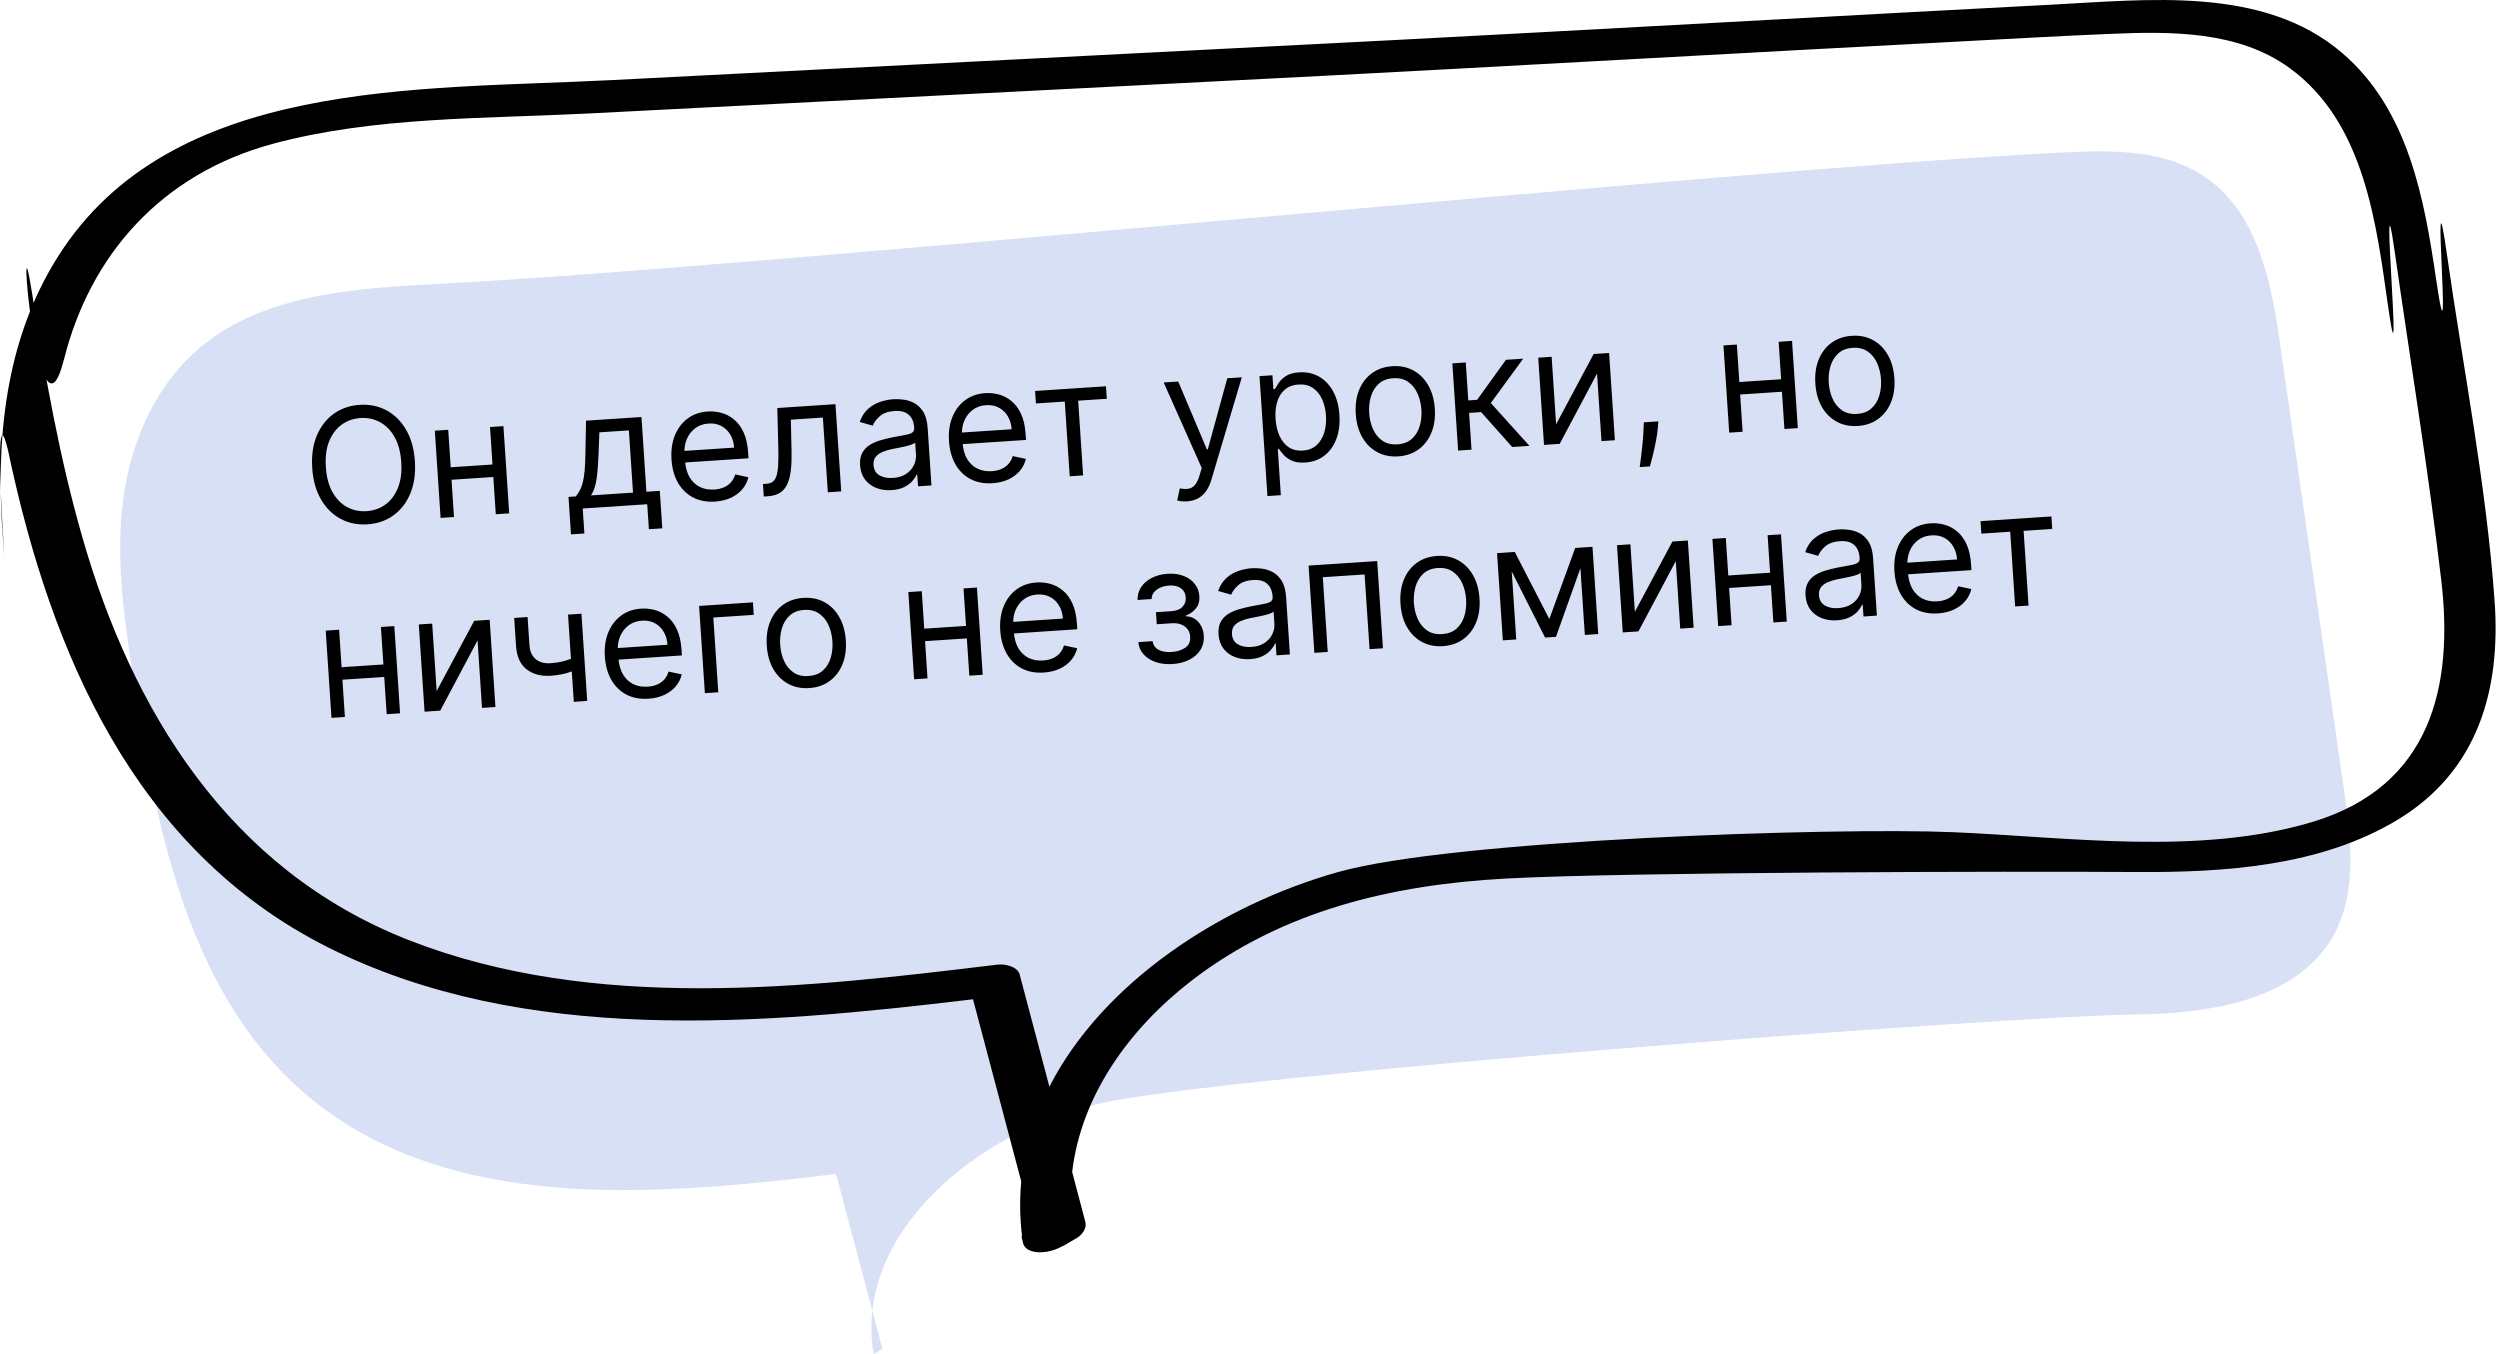
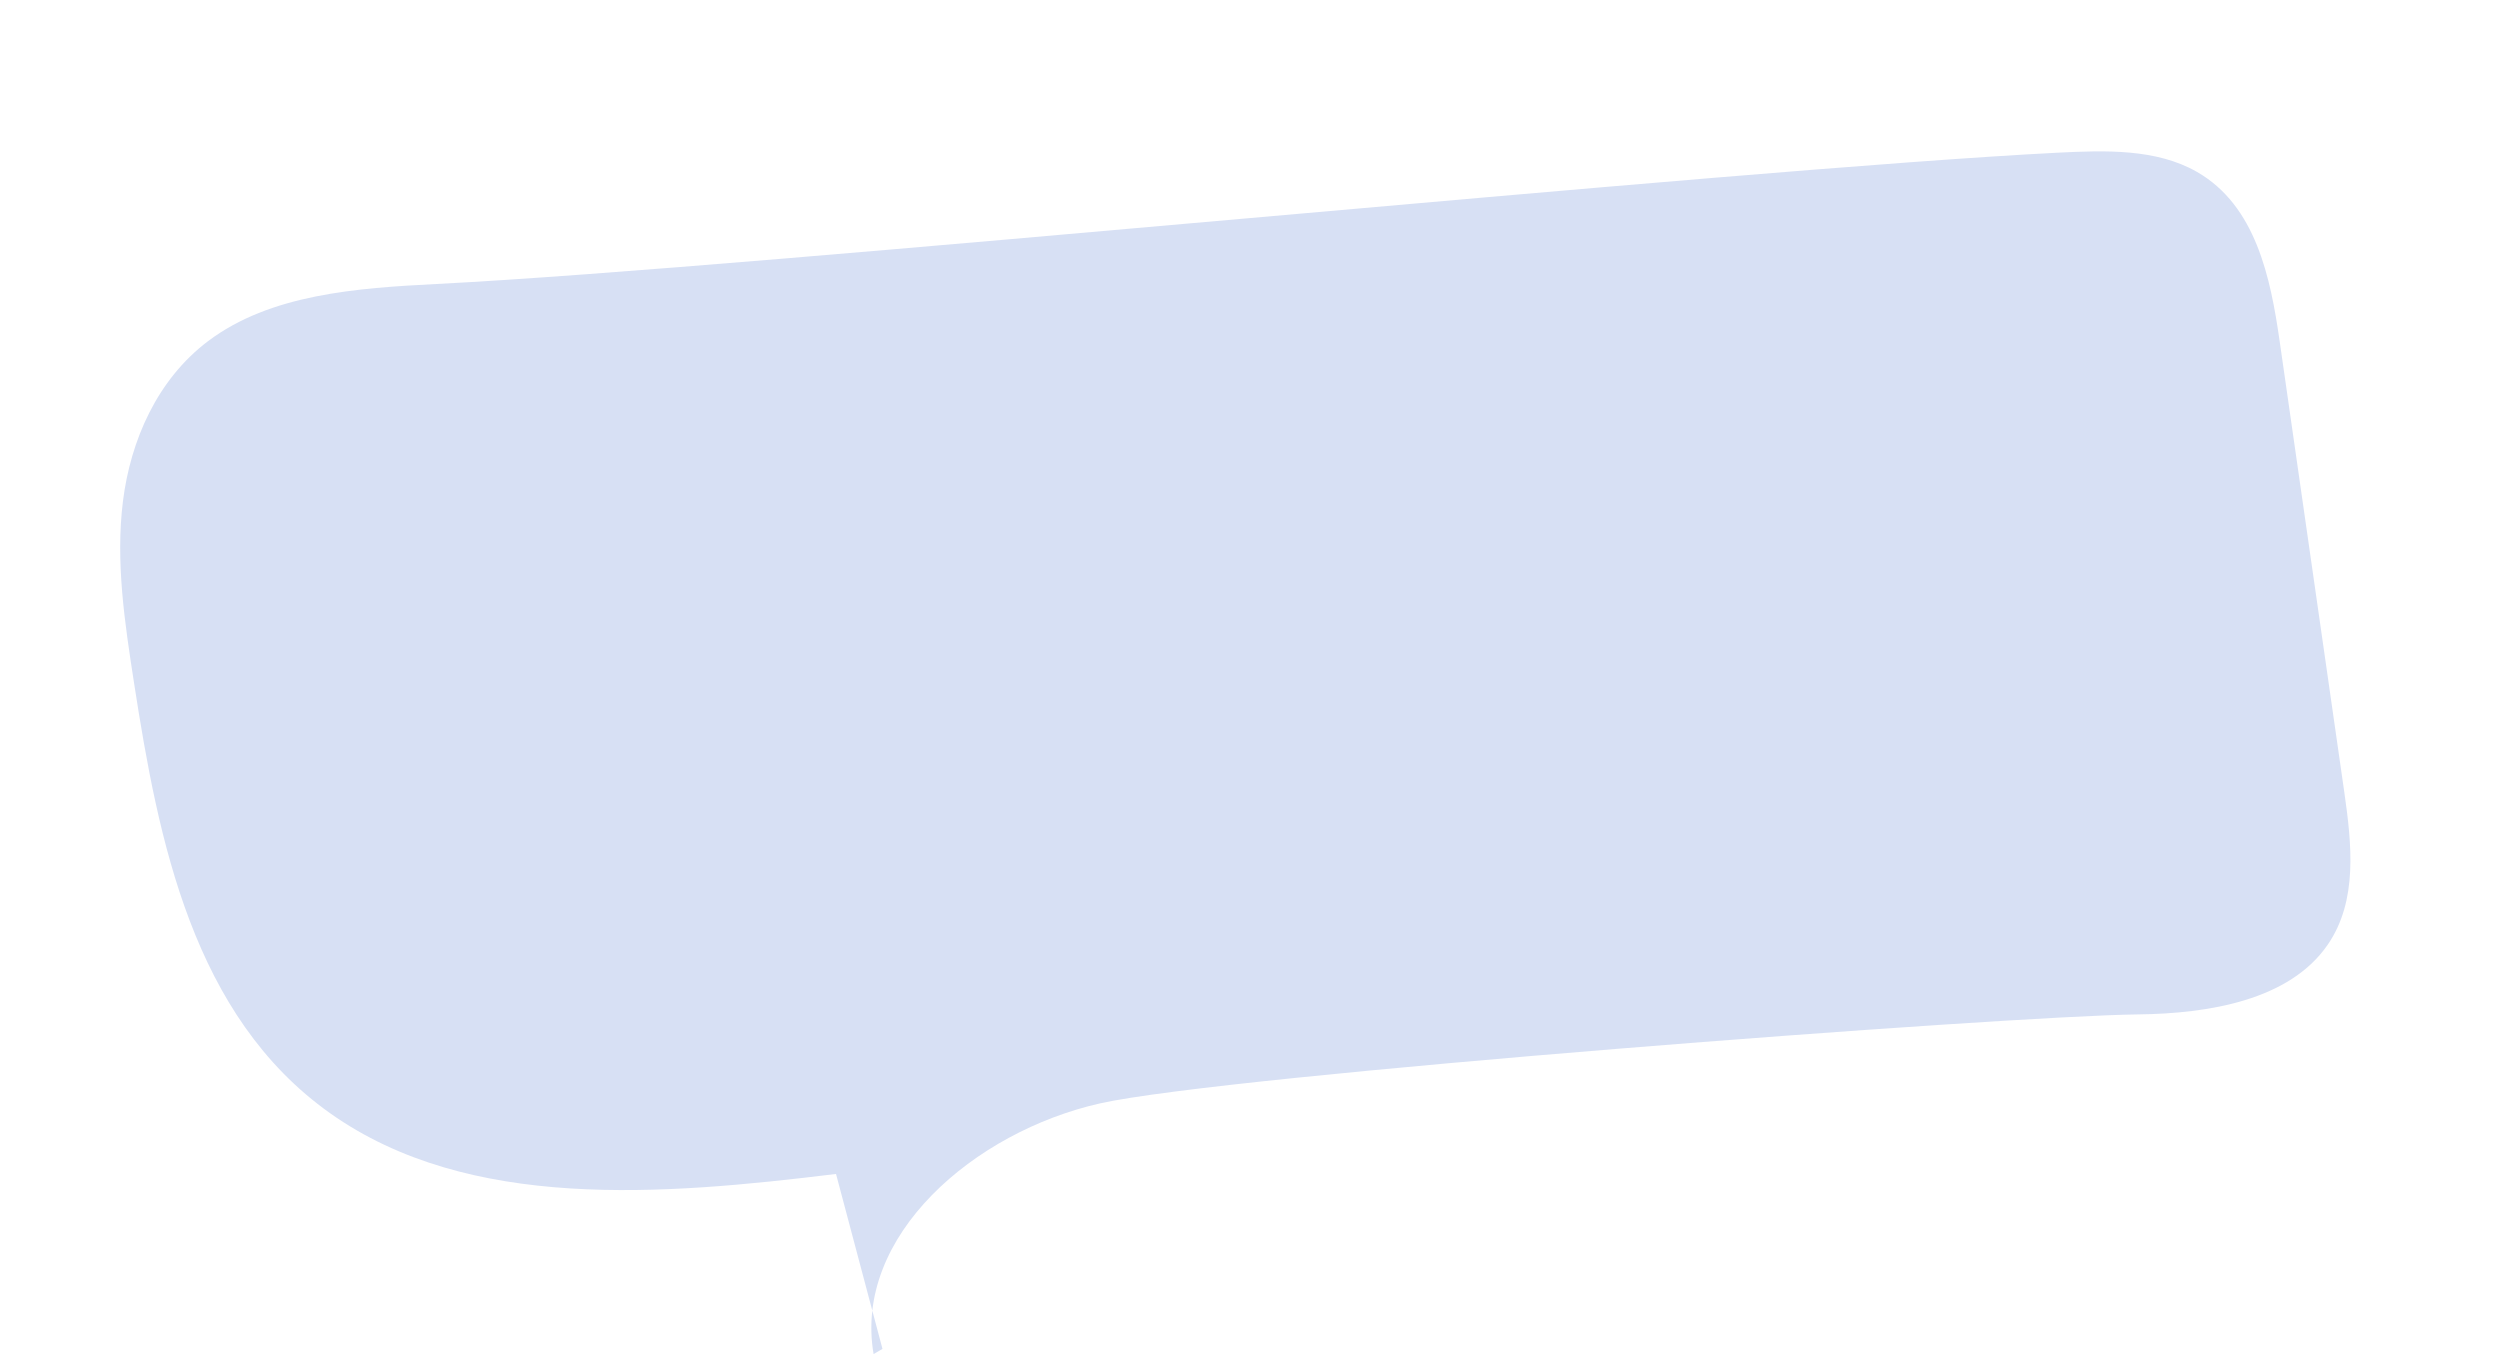
<svg xmlns="http://www.w3.org/2000/svg" width="312" height="169" viewBox="0 0 312 169" fill="none">
  <path d="M109.026 168.999C106.482 154.233 121.577 141.25 137.267 137.707C152.958 134.165 250.636 126.776 266.785 126.6C275.662 126.501 285.73 124.832 290.497 117.902C294.286 112.4 293.491 105.315 292.567 98.851C289.878 80.091 287.189 61.33 284.5 42.577C283.362 34.643 281.528 25.662 274.172 21.447C269.107 18.548 262.736 18.753 256.785 19.057C216.435 21.115 94.863 33.376 54.513 35.44C44.498 35.95 33.742 36.713 25.965 42.575C19.602 47.377 16.294 54.979 15.347 62.531C14.4 70.09 15.569 77.72 16.73 85.245C19.785 104.995 24.086 126.803 41.198 138.931C58.516 151.207 82.709 149.156 104.335 146.511C106.268 153.788 108.201 161.064 110.133 168.341L109.018 168.991L109.026 168.999Z" fill="#D7E0F4" />
-   <path d="M1.175 57.028C6.345 81.018 16.533 106.029 41.034 118.279C65.45 130.479 94.851 127.899 121.431 124.709C123.435 132.289 125.449 139.869 127.452 147.449C127.247 149.629 127.269 151.869 127.538 154.159C127.473 154.379 127.506 154.589 127.613 154.789C127.613 154.849 127.624 154.909 127.635 154.969C127.872 156.619 130.629 156.579 132.406 155.619C132.546 155.559 132.675 155.499 132.804 155.429C133.332 155.119 133.849 154.809 134.377 154.509C135.066 154.099 135.658 153.289 135.454 152.499C134.905 150.419 134.355 148.339 133.806 146.259C134.915 136.869 140.774 128.489 148.755 122.349C160.02 113.679 173.665 110.398 188.043 109.638C203.476 108.818 251.154 108.728 266.587 108.828C277.659 108.898 289.624 108.098 299.188 102.328C309.441 96.148 312.101 85.778 311.325 74.999C310.302 60.599 307.437 46.148 305.391 31.849C303.27 16.968 306.205 49.669 304.018 34.798C302.565 24.919 300.604 13.709 292.301 6.609C282.446 -1.831 267.95 -0.021 255.726 0.599C239.378 1.439 190.763 4.138 174.414 4.978C141.706 6.648 108.998 8.328 76.29 9.998C52.09 11.238 21.375 9.728 7.266 31.968C0.546 42.558 -0.553 55.108 0.363 67.118C1.31 79.638 -1.474 44.718 1.186 57.018L1.175 57.028ZM7.977 44.888C11.219 31.918 20.05 21.728 34.051 17.948C46.694 14.538 60.501 14.828 73.544 14.158C104.119 12.588 134.695 11.028 165.271 9.458C180.198 8.698 227.391 6.059 242.318 5.299C249.318 4.939 256.319 4.519 263.319 4.229C271.02 3.899 279.366 3.849 285.753 8.499C295.155 15.338 296.577 28.069 298.041 38.279C299.991 51.868 296.915 17.858 298.865 31.448C300.814 45.089 303.065 58.728 304.67 72.409C306.21 85.499 303.506 98.129 288.526 102.598C274.396 106.808 258.284 104.478 243.766 103.858C228.979 103.228 181.333 104.798 167.009 108.828C152.287 112.968 137.608 122.649 130.963 135.619C129.724 130.959 128.496 126.289 127.258 121.629C126.989 120.599 125.405 120.269 124.447 120.389C100.441 123.309 74.152 126.328 51.147 117.378C28.348 108.508 16.404 88.348 10.297 67.118C7.4 57.048 5.591 46.738 3.975 36.438C1.961 23.548 4.735 57.788 7.966 44.898L7.977 44.888Z" fill="black" />
-   <path d="M51.778 57.558C51.879 59.089 51.69 60.43 51.211 61.581C50.732 62.733 50.031 63.643 49.107 64.311C48.183 64.98 47.102 65.355 45.864 65.437C44.627 65.519 43.506 65.289 42.502 64.749C41.498 64.207 40.683 63.398 40.056 62.319C39.43 61.241 39.066 59.936 38.965 58.406C38.864 56.875 39.052 55.534 39.531 54.382C40.01 53.231 40.712 52.321 41.636 51.652C42.559 50.984 43.64 50.608 44.878 50.526C46.116 50.445 47.237 50.674 48.24 51.215C49.244 51.756 50.059 52.566 50.686 53.644C51.312 54.723 51.676 56.027 51.778 57.558ZM50.077 57.67C49.994 56.414 49.713 55.367 49.236 54.53C48.763 53.693 48.155 53.076 47.412 52.679C46.674 52.282 45.865 52.112 44.987 52.171C44.108 52.229 43.327 52.504 42.643 52.995C41.963 53.486 41.442 54.178 41.079 55.07C40.72 55.962 40.582 57.036 40.666 58.293C40.749 59.55 41.027 60.597 41.5 61.434C41.977 62.271 42.585 62.888 43.323 63.285C44.066 63.682 44.877 63.851 45.756 63.793C46.634 63.735 47.413 63.46 48.093 62.969C48.777 62.478 49.298 61.786 49.657 60.894C50.02 60.002 50.16 58.927 50.077 57.67ZM61.861 57.944L61.964 59.503L55.954 59.901L55.851 58.342L61.861 57.944ZM55.938 53.638L56.659 64.524L54.986 64.634L54.266 53.749L55.938 53.638ZM62.827 53.183L63.547 64.068L61.874 64.179L61.154 53.293L62.827 53.183ZM71.258 66.69L70.949 62.012L71.856 61.952C72.063 61.706 72.237 61.443 72.38 61.163C72.523 60.883 72.641 60.555 72.735 60.179C72.833 59.797 72.907 59.337 72.957 58.797C73.006 58.253 73.039 57.599 73.055 56.834L73.138 52.5L80.055 52.043L80.672 61.369L82.344 61.258L82.654 65.936L80.981 66.046L80.775 62.928L72.724 63.461L72.931 66.579L71.258 66.69ZM73.755 61.827L78.999 61.48L78.486 53.713L74.8 53.956L74.699 56.725C74.656 57.871 74.575 58.875 74.457 59.737C74.338 60.599 74.104 61.296 73.755 61.827ZM89.246 62.596C88.197 62.665 87.277 62.493 86.486 62.081C85.699 61.663 85.073 61.049 84.606 60.24C84.144 59.426 83.876 58.462 83.803 57.347C83.729 56.232 83.867 55.236 84.217 54.358C84.572 53.476 85.099 52.772 85.8 52.246C86.505 51.716 87.349 51.418 88.332 51.353C88.899 51.315 89.465 51.373 90.03 51.525C90.595 51.678 91.119 51.952 91.6 52.347C92.082 52.737 92.48 53.271 92.795 53.947C93.111 54.624 93.302 55.47 93.369 56.486L93.416 57.195L85.025 57.75L84.93 56.304L91.619 55.862C91.579 55.247 91.42 54.708 91.142 54.242C90.869 53.776 90.499 53.418 90.032 53.169C89.569 52.92 89.036 52.815 88.431 52.855C87.765 52.899 87.199 53.103 86.735 53.466C86.274 53.824 85.932 54.273 85.707 54.815C85.481 55.357 85.389 55.927 85.428 56.527L85.492 57.491C85.546 58.313 85.734 59.001 86.056 59.554C86.381 60.102 86.809 60.508 87.339 60.771C87.869 61.031 88.471 61.138 89.147 61.093C89.586 61.064 89.979 60.976 90.325 60.83C90.676 60.679 90.973 60.469 91.216 60.202C91.459 59.929 91.639 59.599 91.756 59.212L93.401 59.559C93.268 60.118 93.014 60.619 92.64 61.061C92.265 61.499 91.79 61.853 91.215 62.123C90.64 62.389 89.983 62.547 89.246 62.596ZM95.319 61.966L95.216 60.407L95.612 60.381C95.939 60.359 96.206 60.277 96.415 60.135C96.623 59.989 96.783 59.748 96.894 59.413C97.009 59.073 97.082 58.608 97.115 58.018C97.151 57.422 97.156 56.667 97.129 55.753L97.008 50.921L104.265 50.441L104.985 61.326L103.313 61.437L102.696 52.111L98.699 52.375L98.786 56.27C98.807 57.166 98.779 57.958 98.701 58.646C98.627 59.329 98.483 59.908 98.268 60.383C98.057 60.857 97.758 61.223 97.372 61.481C96.986 61.739 96.49 61.888 95.886 61.928L95.319 61.966ZM111.274 61.167C110.584 61.212 109.949 61.124 109.37 60.901C108.79 60.674 108.319 60.323 107.955 59.849C107.591 59.37 107.386 58.776 107.339 58.067C107.298 57.444 107.387 56.93 107.607 56.526C107.827 56.118 108.135 55.789 108.531 55.54C108.928 55.291 109.37 55.095 109.859 54.954C110.353 54.807 110.85 54.684 111.351 54.585C112.007 54.456 112.539 54.357 112.947 54.287C113.36 54.212 113.657 54.114 113.839 53.993C114.025 53.871 114.109 53.676 114.092 53.407L114.088 53.35C114.042 52.651 113.814 52.12 113.406 51.758C113.002 51.396 112.416 51.24 111.645 51.291C110.847 51.344 110.233 51.56 109.802 51.94C109.372 52.319 109.078 52.714 108.92 53.123L107.295 52.661C107.534 51.981 107.878 51.441 108.326 51.041C108.779 50.636 109.281 50.342 109.834 50.158C110.391 49.969 110.943 49.857 111.491 49.821C111.841 49.798 112.245 49.813 112.704 49.868C113.168 49.919 113.621 50.057 114.063 50.284C114.51 50.511 114.892 50.872 115.209 51.368C115.527 51.865 115.714 52.545 115.772 53.41L116.246 60.581L114.574 60.692L114.476 59.218L114.391 59.224C114.293 59.467 114.121 59.733 113.874 60.019C113.627 60.306 113.291 60.559 112.864 60.777C112.437 60.995 111.907 61.125 111.274 61.167ZM111.43 59.647C112.091 59.604 112.64 59.437 113.076 59.147C113.517 58.857 113.84 58.498 114.044 58.072C114.253 57.645 114.343 57.205 114.313 56.752L114.212 55.221C114.146 55.311 113.996 55.399 113.759 55.486C113.528 55.568 113.257 55.645 112.949 55.717C112.645 55.785 112.348 55.847 112.057 55.904C111.771 55.957 111.539 56.001 111.361 56.036C110.931 56.121 110.53 56.24 110.161 56.393C109.796 56.541 109.506 56.747 109.291 57.013C109.08 57.274 108.989 57.617 109.017 58.042C109.056 58.623 109.3 59.048 109.749 59.317C110.203 59.581 110.763 59.691 111.43 59.647ZM123.878 60.304C122.829 60.374 121.909 60.202 121.117 59.789C120.331 59.372 119.704 58.758 119.238 57.949C118.776 57.135 118.508 56.171 118.434 55.056C118.36 53.941 118.498 52.944 118.848 52.067C119.203 51.185 119.73 50.481 120.431 49.955C121.136 49.425 121.98 49.127 122.963 49.062C123.53 49.024 124.096 49.082 124.661 49.234C125.227 49.386 125.75 49.66 126.232 50.056C126.713 50.446 127.111 50.98 127.427 51.656C127.742 52.333 127.933 53.179 128 54.195L128.047 54.904L119.656 55.459L119.561 54.013L126.251 53.57C126.21 52.956 126.051 52.416 125.773 51.951C125.501 51.485 125.131 51.127 124.663 50.878C124.201 50.629 123.667 50.524 123.062 50.564C122.396 50.608 121.831 50.812 121.366 51.175C120.906 51.532 120.563 51.982 120.338 52.524C120.113 53.065 120.02 53.636 120.06 54.236L120.123 55.2C120.178 56.022 120.366 56.71 120.687 57.263C121.013 57.81 121.44 58.216 121.97 58.48C122.5 58.739 123.103 58.847 123.778 58.802C124.218 58.773 124.61 58.685 124.957 58.539C125.307 58.388 125.604 58.178 125.847 57.91C126.09 57.638 126.27 57.308 126.387 56.921L128.033 57.268C127.899 57.827 127.645 58.328 127.271 58.77C126.897 59.208 126.422 59.562 125.846 59.832C125.271 60.098 124.615 60.255 123.878 60.304ZM129.284 50.352L129.18 48.793L138.025 48.208L138.128 49.767L134.556 50.003L135.173 59.329L133.501 59.44L132.884 50.114L129.284 50.352ZM148.144 62.571C147.861 62.59 147.607 62.583 147.381 62.55C147.157 62.522 147 62.49 146.912 62.453L147.24 60.951C147.653 61.028 148.015 61.042 148.325 60.993C148.635 60.944 148.902 60.786 149.126 60.52C149.356 60.258 149.554 59.844 149.72 59.278L149.976 58.407L145.227 47.731L147.041 47.611L150.619 56.087L150.733 56.079L153.164 47.206L154.978 47.086L151.183 59.864C151.012 60.44 150.785 60.923 150.503 61.312C150.22 61.705 149.882 62.005 149.487 62.212C149.098 62.418 148.65 62.537 148.144 62.571ZM158.176 61.907L157.186 46.94L158.801 46.833L158.916 48.562L159.114 48.549C159.224 48.352 159.379 48.1 159.577 47.792C159.779 47.48 160.078 47.195 160.474 46.936C160.874 46.672 161.428 46.517 162.137 46.47C163.053 46.409 163.877 46.585 164.606 46.997C165.336 47.409 165.924 48.023 166.372 48.838C166.82 49.653 167.082 50.632 167.157 51.775C167.233 52.928 167.103 53.94 166.767 54.812C166.431 55.679 165.931 56.367 165.267 56.876C164.603 57.38 163.817 57.662 162.91 57.722C162.211 57.768 161.643 57.69 161.207 57.486C160.771 57.277 160.43 57.032 160.183 56.749C159.937 56.462 159.745 56.223 159.609 56.033L159.468 56.042L159.848 61.797L158.176 61.907ZM159.19 52.274C159.244 53.096 159.413 53.813 159.695 54.425C159.977 55.033 160.362 55.499 160.848 55.823C161.334 56.142 161.913 56.279 162.584 56.234C163.283 56.188 163.854 55.965 164.297 55.566C164.745 55.161 165.066 54.637 165.261 53.993C165.46 53.344 165.534 52.632 165.483 51.858C165.432 51.092 165.268 50.41 164.992 49.812C164.719 49.208 164.335 48.742 163.839 48.414C163.347 48.082 162.747 47.939 162.038 47.986C161.358 48.031 160.797 48.241 160.357 48.616C159.917 48.987 159.599 49.487 159.403 50.117C159.207 50.742 159.136 51.461 159.19 52.274ZM174.504 56.955C173.521 57.02 172.643 56.843 171.871 56.424C171.103 56.005 170.483 55.389 170.012 54.576C169.545 53.762 169.274 52.793 169.2 51.669C169.125 50.535 169.265 49.531 169.62 48.658C169.98 47.785 170.513 47.09 171.219 46.574C171.93 46.057 172.777 45.766 173.759 45.701C174.742 45.636 175.617 45.813 176.385 46.232C177.158 46.651 177.778 47.269 178.245 48.088C178.716 48.906 178.99 49.882 179.065 51.016C179.139 52.14 178.996 53.137 178.636 54.005C178.281 54.873 177.748 55.566 177.037 56.083C176.331 56.599 175.486 56.89 174.504 56.955ZM174.404 55.453C175.151 55.403 175.752 55.171 176.209 54.757C176.666 54.342 176.989 53.815 177.179 53.176C177.369 52.537 177.44 51.854 177.392 51.127C177.344 50.399 177.184 49.729 176.911 49.116C176.637 48.502 176.247 48.018 175.74 47.663C175.232 47.307 174.605 47.154 173.859 47.203C173.112 47.253 172.511 47.487 172.055 47.907C171.598 48.326 171.275 48.857 171.085 49.501C170.895 50.145 170.824 50.83 170.873 51.558C170.921 52.285 171.081 52.953 171.354 53.562C171.627 54.17 172.017 54.65 172.524 55C173.031 55.351 173.658 55.502 174.404 55.453ZM181.974 56.233L181.254 45.348L182.927 45.237L183.24 49.971L184.345 49.898L187.944 44.905L190.098 44.763L186.051 50.297L190.875 55.644L188.721 55.786L184.845 51.431L183.343 51.53L183.647 56.122L181.974 56.233ZM194.202 52.947L198.889 44.181L200.817 44.053L201.537 54.939L199.865 55.049L199.308 46.63L194.649 55.394L192.693 55.524L191.973 44.639L193.645 44.528L194.202 52.947ZM206.964 52.587L206.901 53.359C206.856 53.903 206.772 54.488 206.647 55.113C206.527 55.738 206.397 56.328 206.259 56.883C206.12 57.438 206.004 57.879 205.912 58.208L204.636 58.292C204.678 57.986 204.732 57.581 204.798 57.079C204.865 56.576 204.927 56.014 204.986 55.394C205.049 54.777 205.093 54.148 205.117 53.506L205.15 52.707L206.964 52.587ZM222.681 47.305L222.784 48.864L216.775 49.261L216.671 47.702L222.681 47.305ZM216.759 42.999L217.479 53.884L215.806 53.995L215.086 43.109L216.759 42.999ZM223.647 42.543L224.367 53.428L222.695 53.539L221.975 42.654L223.647 42.543ZM231.859 53.16C230.876 53.225 229.998 53.048 229.226 52.63C228.458 52.211 227.838 51.595 227.367 50.781C226.9 49.968 226.63 48.998 226.555 47.874C226.48 46.74 226.62 45.737 226.975 44.864C227.335 43.991 227.868 43.296 228.574 42.779C229.285 42.262 230.132 41.971 231.114 41.907C232.097 41.842 232.972 42.019 233.74 42.438C234.513 42.856 235.133 43.475 235.6 44.293C236.072 45.111 236.345 46.087 236.42 47.221C236.494 48.346 236.351 49.342 235.991 50.211C235.636 51.079 235.103 51.771 234.392 52.288C233.686 52.805 232.842 53.095 231.859 53.16ZM231.759 51.658C232.506 51.608 233.107 51.377 233.564 50.962C234.021 50.547 234.344 50.021 234.534 49.382C234.725 48.743 234.796 48.059 234.747 47.332C234.699 46.604 234.539 45.934 234.266 45.321C233.993 44.708 233.602 44.224 233.095 43.868C232.587 43.513 231.96 43.359 231.214 43.409C230.467 43.458 229.866 43.693 229.41 44.112C228.953 44.531 228.63 45.063 228.44 45.706C228.25 46.35 228.179 47.036 228.228 47.763C228.276 48.491 228.436 49.159 228.709 49.767C228.982 50.375 229.372 50.855 229.879 51.206C230.386 51.557 231.013 51.707 231.759 51.658ZM48.244 82.898L48.347 84.457L42.337 84.854L42.234 83.295L48.244 82.898ZM42.322 78.592L43.042 89.477L41.369 89.588L40.649 78.702L42.322 78.592ZM49.21 78.136L49.93 89.021L48.258 89.132L47.538 78.247L49.21 78.136ZM54.494 86.242L59.181 77.476L61.109 77.349L61.829 88.234L60.156 88.345L59.599 79.926L54.941 88.69L52.985 88.819L52.264 77.934L53.937 77.823L54.494 86.242ZM72.563 76.591L73.283 87.476L71.61 87.587L70.89 76.702L72.563 76.591ZM72.254 81.822L72.357 83.381C71.989 83.547 71.621 83.698 71.255 83.831C70.889 83.96 70.502 84.068 70.095 84.157C69.688 84.241 69.239 84.299 68.747 84.331C67.514 84.413 66.502 84.145 65.712 83.528C64.926 82.912 64.489 81.937 64.401 80.605L64.17 77.118L65.843 77.007L66.073 80.494C66.11 81.051 66.247 81.502 66.483 81.847C66.719 82.192 67.025 82.44 67.401 82.591C67.776 82.742 68.191 82.802 68.644 82.772C69.353 82.725 69.989 82.619 70.552 82.454C71.12 82.283 71.687 82.073 72.254 81.822ZM80.93 87.198C79.882 87.267 78.962 87.096 78.17 86.683C77.383 86.265 76.757 85.652 76.29 84.843C75.828 84.029 75.561 83.064 75.487 81.949C75.413 80.834 75.551 79.838 75.901 78.961C76.256 78.079 76.783 77.375 77.484 76.849C78.189 76.318 79.033 76.021 80.016 75.956C80.583 75.918 81.149 75.975 81.714 76.128C82.279 76.28 82.803 76.554 83.284 76.949C83.766 77.34 84.164 77.873 84.479 78.55C84.795 79.227 84.986 80.073 85.053 81.089L85.1 81.797L76.709 82.353L76.614 80.907L83.303 80.464C83.263 79.85 83.104 79.31 82.826 78.844C82.553 78.379 82.183 78.021 81.716 77.772C81.254 77.523 80.72 77.418 80.115 77.458C79.449 77.502 78.884 77.706 78.419 78.068C77.959 78.426 77.616 78.876 77.391 79.418C77.165 79.959 77.073 80.53 77.112 81.13L77.176 82.094C77.231 82.916 77.418 83.603 77.74 84.156C78.065 84.704 78.493 85.11 79.023 85.374C79.553 85.633 80.155 85.74 80.831 85.696C81.27 85.667 81.663 85.579 82.009 85.433C82.36 85.281 82.657 85.072 82.9 84.804C83.143 84.532 83.323 84.202 83.44 83.815L85.086 84.162C84.952 84.721 84.698 85.222 84.324 85.664C83.949 86.102 83.475 86.456 82.899 86.726C82.324 86.992 81.667 87.149 80.93 87.198ZM93.965 75.175L94.068 76.734L89.022 77.068L89.639 86.394L87.967 86.505L87.247 75.62L93.965 75.175ZM100.998 85.87C100.016 85.935 99.138 85.759 98.365 85.34C97.597 84.921 96.978 84.305 96.506 83.491C96.04 82.677 95.769 81.708 95.695 80.584C95.62 79.45 95.76 78.447 96.115 77.574C96.475 76.701 97.007 76.006 97.714 75.489C98.424 74.972 99.271 74.682 100.254 74.617C101.237 74.552 102.112 74.729 102.88 75.147C103.653 75.566 104.272 76.185 104.739 77.003C105.211 77.821 105.484 78.797 105.559 79.931C105.634 81.056 105.491 82.052 105.131 82.921C104.775 83.789 104.242 84.481 103.532 84.998C102.825 85.515 101.981 85.805 100.998 85.87ZM100.899 84.368C101.645 84.319 102.247 84.087 102.704 83.672C103.16 83.257 103.484 82.731 103.674 82.092C103.864 81.453 103.935 80.77 103.887 80.042C103.839 79.314 103.678 78.644 103.405 78.031C103.132 77.418 102.742 76.934 102.234 76.578C101.727 76.223 101.1 76.07 100.353 76.119C99.607 76.168 99.005 76.403 98.549 76.822C98.093 77.241 97.77 77.773 97.58 78.416C97.39 79.06 97.319 79.746 97.367 80.473C97.415 81.201 97.576 81.869 97.849 82.477C98.121 83.085 98.511 83.565 99.018 83.916C99.526 84.267 100.153 84.417 100.899 84.368ZM120.956 78.087L121.059 79.646L115.05 80.044L114.946 78.485L120.956 78.087ZM115.034 73.781L115.754 84.666L114.082 84.777L113.361 73.892L115.034 73.781ZM121.922 73.325L122.642 84.211L120.97 84.321L120.25 73.436L121.922 73.325ZM130.276 83.933C129.227 84.003 128.307 83.831 127.515 83.418C126.729 83.001 126.102 82.387 125.636 81.578C125.174 80.764 124.906 79.8 124.832 78.685C124.758 77.57 124.896 76.574 125.246 75.696C125.601 74.814 126.129 74.11 126.829 73.584C127.534 73.054 128.378 72.756 129.361 72.691C129.928 72.653 130.494 72.711 131.059 72.863C131.625 73.016 132.148 73.29 132.63 73.685C133.111 74.075 133.509 74.609 133.825 75.285C134.14 75.962 134.331 76.808 134.398 77.824L134.445 78.533L126.055 79.088L125.959 77.642L132.649 77.2C132.608 76.585 132.449 76.046 132.171 75.58C131.899 75.114 131.529 74.756 131.061 74.507C130.599 74.258 130.065 74.153 129.46 74.193C128.794 74.237 128.229 74.441 127.764 74.804C127.304 75.162 126.961 75.611 126.736 76.153C126.511 76.695 126.418 77.265 126.458 77.865L126.521 78.829C126.576 79.651 126.764 80.339 127.085 80.892C127.411 81.44 127.838 81.846 128.368 82.109C128.898 82.368 129.501 82.476 130.176 82.431C130.616 82.402 131.008 82.314 131.355 82.168C131.705 82.017 132.002 81.807 132.245 81.54C132.488 81.267 132.668 80.938 132.785 80.55L134.431 80.897C134.297 81.456 134.043 81.957 133.669 82.399C133.295 82.837 132.82 83.191 132.245 83.462C131.669 83.727 131.013 83.885 130.276 83.933ZM142.061 80.136L143.846 80.018C143.917 80.507 144.164 80.865 144.587 81.093C145.015 81.321 145.557 81.413 146.214 81.37C146.885 81.326 147.449 81.151 147.909 80.845C148.367 80.535 148.576 80.07 148.535 79.451C148.511 79.087 148.4 78.777 148.203 78.519C148.005 78.257 147.739 78.061 147.403 77.932C147.067 77.802 146.677 77.752 146.232 77.781L144.362 77.905L144.262 76.403L146.133 76.279C146.799 76.235 147.281 76.051 147.577 75.728C147.878 75.404 148.014 75.016 147.984 74.562C147.952 74.076 147.754 73.697 147.389 73.427C147.025 73.152 146.526 73.036 145.893 73.078C145.255 73.12 144.733 73.299 144.327 73.615C143.92 73.927 143.72 74.308 143.726 74.758L141.969 74.875C141.949 74.288 142.094 73.758 142.405 73.287C142.715 72.811 143.154 72.426 143.723 72.132C144.292 71.834 144.954 71.659 145.71 71.609C146.476 71.559 147.148 71.649 147.728 71.881C148.313 72.109 148.774 72.441 149.111 72.879C149.453 73.312 149.643 73.817 149.681 74.393C149.722 75.007 149.582 75.515 149.262 75.915C148.942 76.316 148.528 76.614 148.019 76.809L148.026 76.922C148.439 76.924 148.805 77.032 149.123 77.249C149.445 77.46 149.704 77.749 149.899 78.115C150.094 78.477 150.206 78.885 150.236 79.339C150.28 80 150.141 80.588 149.819 81.103C149.497 81.613 149.035 82.023 148.434 82.334C147.833 82.639 147.135 82.818 146.341 82.871C145.571 82.921 144.873 82.842 144.247 82.632C143.621 82.417 143.113 82.097 142.725 81.672C142.34 81.242 142.119 80.73 142.061 80.136ZM156.006 82.26C155.316 82.305 154.682 82.217 154.102 81.994C153.523 81.767 153.051 81.416 152.687 80.942C152.324 80.463 152.118 79.869 152.071 79.16C152.03 78.537 152.119 78.023 152.339 77.619C152.559 77.211 152.867 76.882 153.264 76.633C153.66 76.384 154.103 76.188 154.591 76.047C155.085 75.9 155.582 75.777 156.083 75.678C156.739 75.549 157.271 75.45 157.679 75.38C158.092 75.305 158.389 75.207 158.571 75.086C158.757 74.965 158.842 74.769 158.824 74.5L158.82 74.443C158.774 73.744 158.547 73.213 158.138 72.851C157.735 72.489 157.148 72.333 156.378 72.384C155.579 72.437 154.965 72.653 154.534 73.033C154.104 73.412 153.81 73.807 153.652 74.216L152.027 73.754C152.266 73.074 152.61 72.534 153.058 72.134C153.511 71.729 154.013 71.435 154.566 71.251C155.123 71.062 155.675 70.95 156.223 70.914C156.573 70.891 156.977 70.906 157.437 70.962C157.9 71.012 158.353 71.15 158.795 71.377C159.242 71.604 159.624 71.965 159.942 72.461C160.259 72.958 160.447 73.638 160.504 74.503L160.978 81.674L159.306 81.785L159.208 80.311L159.123 80.317C159.025 80.56 158.853 80.826 158.606 81.112C158.36 81.399 158.023 81.652 157.596 81.87C157.169 82.088 156.639 82.218 156.006 82.26ZM156.162 80.74C156.823 80.697 157.372 80.53 157.808 80.24C158.25 79.95 158.572 79.591 158.777 79.165C158.986 78.739 159.075 78.298 159.045 77.845L158.944 76.314C158.879 76.404 158.728 76.492 158.492 76.579C158.26 76.661 157.99 76.738 157.681 76.81C157.377 76.878 157.08 76.94 156.79 76.998C156.504 77.05 156.272 77.094 156.094 77.129C155.663 77.215 155.263 77.334 154.893 77.486C154.528 77.634 154.238 77.84 154.023 78.106C153.812 78.367 153.721 78.71 153.749 79.135C153.788 79.716 154.032 80.141 154.482 80.41C154.936 80.674 155.496 80.784 156.162 80.74ZM164.031 81.472L163.311 70.587L171.872 70.021L172.592 80.906L170.919 81.017L170.302 71.691L165.086 72.036L165.703 81.362L164.031 81.472ZM180.083 80.638C179.101 80.703 178.223 80.526 177.45 80.108C176.682 79.689 176.063 79.073 175.591 78.259C175.124 77.445 174.854 76.476 174.78 75.352C174.705 74.218 174.845 73.215 175.2 72.342C175.559 71.469 176.092 70.774 176.799 70.257C177.509 69.74 178.356 69.449 179.339 69.384C180.321 69.319 181.197 69.496 181.965 69.915C182.737 70.334 183.357 70.953 183.824 71.771C184.296 72.589 184.569 73.565 184.644 74.699C184.719 75.824 184.576 76.82 184.216 77.689C183.86 78.557 183.327 79.249 182.616 79.766C181.91 80.282 181.066 80.573 180.083 80.638ZM179.984 79.136C180.73 79.086 181.332 78.855 181.788 78.44C182.245 78.025 182.568 77.499 182.759 76.86C182.949 76.221 183.02 75.537 182.972 74.81C182.924 74.082 182.763 73.412 182.49 72.799C182.217 72.186 181.827 71.702 181.319 71.346C180.812 70.99 180.185 70.837 179.438 70.887C178.692 70.936 178.09 71.171 177.634 71.59C177.178 72.009 176.855 72.541 176.665 73.184C176.475 73.828 176.404 74.514 176.452 75.241C176.5 75.969 176.661 76.637 176.933 77.245C177.206 77.853 177.596 78.333 178.103 78.684C178.611 79.034 179.237 79.185 179.984 79.136ZM193.357 77.255L196.585 68.386L198.172 68.281L194.187 79.477L192.826 79.567L187.486 68.988L189.045 68.885L193.357 77.255ZM188.506 68.92L189.226 79.806L187.554 79.916L186.834 69.031L188.506 68.92ZM197.787 79.239L197.067 68.354L198.739 68.243L199.46 79.129L197.787 79.239ZM204.03 76.349L208.718 67.583L210.645 67.456L211.365 78.341L209.693 78.451L209.136 70.032L204.477 78.797L202.521 78.926L201.801 68.041L203.473 67.93L204.03 76.349ZM221.303 71.448L221.406 73.007L215.397 73.405L215.293 71.846L221.303 71.448ZM215.381 67.142L216.101 78.028L214.429 78.138L213.708 67.253L215.381 67.142ZM222.269 66.686L222.989 77.572L221.317 77.683L220.597 66.797L222.269 66.686ZM229.264 77.413C228.574 77.459 227.94 77.37 227.36 77.147C226.78 76.92 226.309 76.569 225.945 76.095C225.581 75.616 225.376 75.022 225.329 74.314C225.288 73.69 225.377 73.176 225.597 72.773C225.817 72.364 226.125 72.035 226.521 71.786C226.918 71.537 227.36 71.342 227.849 71.2C228.343 71.054 228.84 70.931 229.341 70.831C229.997 70.702 230.529 70.603 230.937 70.533C231.35 70.459 231.647 70.361 231.829 70.239C232.015 70.118 232.099 69.922 232.082 69.653L232.078 69.597C232.032 68.897 231.804 68.367 231.396 68.004C230.992 67.642 230.406 67.486 229.635 67.537C228.837 67.59 228.223 67.806 227.792 68.186C227.362 68.566 227.068 68.96 226.91 69.369L225.285 68.907C225.524 68.227 225.868 67.687 226.316 67.287C226.769 66.882 227.271 66.588 227.824 66.404C228.381 66.216 228.933 66.103 229.481 66.067C229.831 66.044 230.235 66.06 230.694 66.115C231.158 66.165 231.611 66.303 232.053 66.53C232.5 66.757 232.882 67.118 233.2 67.615C233.517 68.111 233.704 68.791 233.762 69.656L234.236 76.828L232.564 76.938L232.466 75.464L232.381 75.47C232.283 75.714 232.111 75.979 231.864 76.266C231.618 76.553 231.281 76.805 230.854 77.023C230.427 77.241 229.897 77.371 229.264 77.413ZM229.42 75.894C230.081 75.85 230.63 75.683 231.066 75.393C231.507 75.103 231.83 74.745 232.034 74.319C232.243 73.892 232.333 73.452 232.303 72.998L232.202 71.467C232.136 71.557 231.986 71.645 231.749 71.732C231.518 71.814 231.247 71.891 230.939 71.964C230.635 72.031 230.338 72.094 230.047 72.151C229.761 72.203 229.529 72.247 229.352 72.282C228.921 72.368 228.52 72.487 228.151 72.639C227.786 72.787 227.496 72.993 227.281 73.259C227.07 73.52 226.979 73.863 227.007 74.288C227.046 74.869 227.29 75.294 227.739 75.564C228.193 75.828 228.753 75.938 229.42 75.894ZM241.868 76.551C240.819 76.62 239.899 76.448 239.107 76.036C238.321 75.618 237.694 75.005 237.228 74.196C236.766 73.382 236.498 72.417 236.424 71.302C236.35 70.187 236.488 69.191 236.838 68.314C237.193 67.431 237.721 66.727 238.421 66.202C239.126 65.671 239.97 65.373 240.953 65.308C241.52 65.271 242.086 65.328 242.651 65.48C243.217 65.633 243.74 65.907 244.222 66.302C244.703 66.692 245.101 67.226 245.417 67.903C245.732 68.579 245.923 69.425 245.99 70.441L246.037 71.15L237.646 71.705L237.551 70.259L244.241 69.817C244.2 69.203 244.041 68.663 243.763 68.197C243.491 67.731 243.121 67.374 242.653 67.124C242.191 66.875 241.657 66.77 241.052 66.811C240.386 66.855 239.821 67.058 239.356 67.421C238.896 67.779 238.553 68.229 238.328 68.77C238.103 69.312 238.01 69.883 238.05 70.483L238.113 71.446C238.168 72.269 238.356 72.956 238.677 73.509C239.003 74.057 239.43 74.463 239.96 74.727C240.49 74.986 241.093 75.093 241.768 75.048C242.208 75.019 242.6 74.931 242.947 74.785C243.297 74.634 243.594 74.424 243.837 74.157C244.08 73.885 244.26 73.555 244.377 73.167L246.023 73.514C245.889 74.073 245.635 74.574 245.261 75.016C244.887 75.454 244.412 75.808 243.837 76.079C243.261 76.345 242.605 76.502 241.868 76.551ZM247.274 66.598L247.17 65.039L256.015 64.454L256.118 66.013L252.546 66.249L253.163 75.576L251.491 75.686L250.874 66.36L247.274 66.598Z" fill="black" />
</svg>